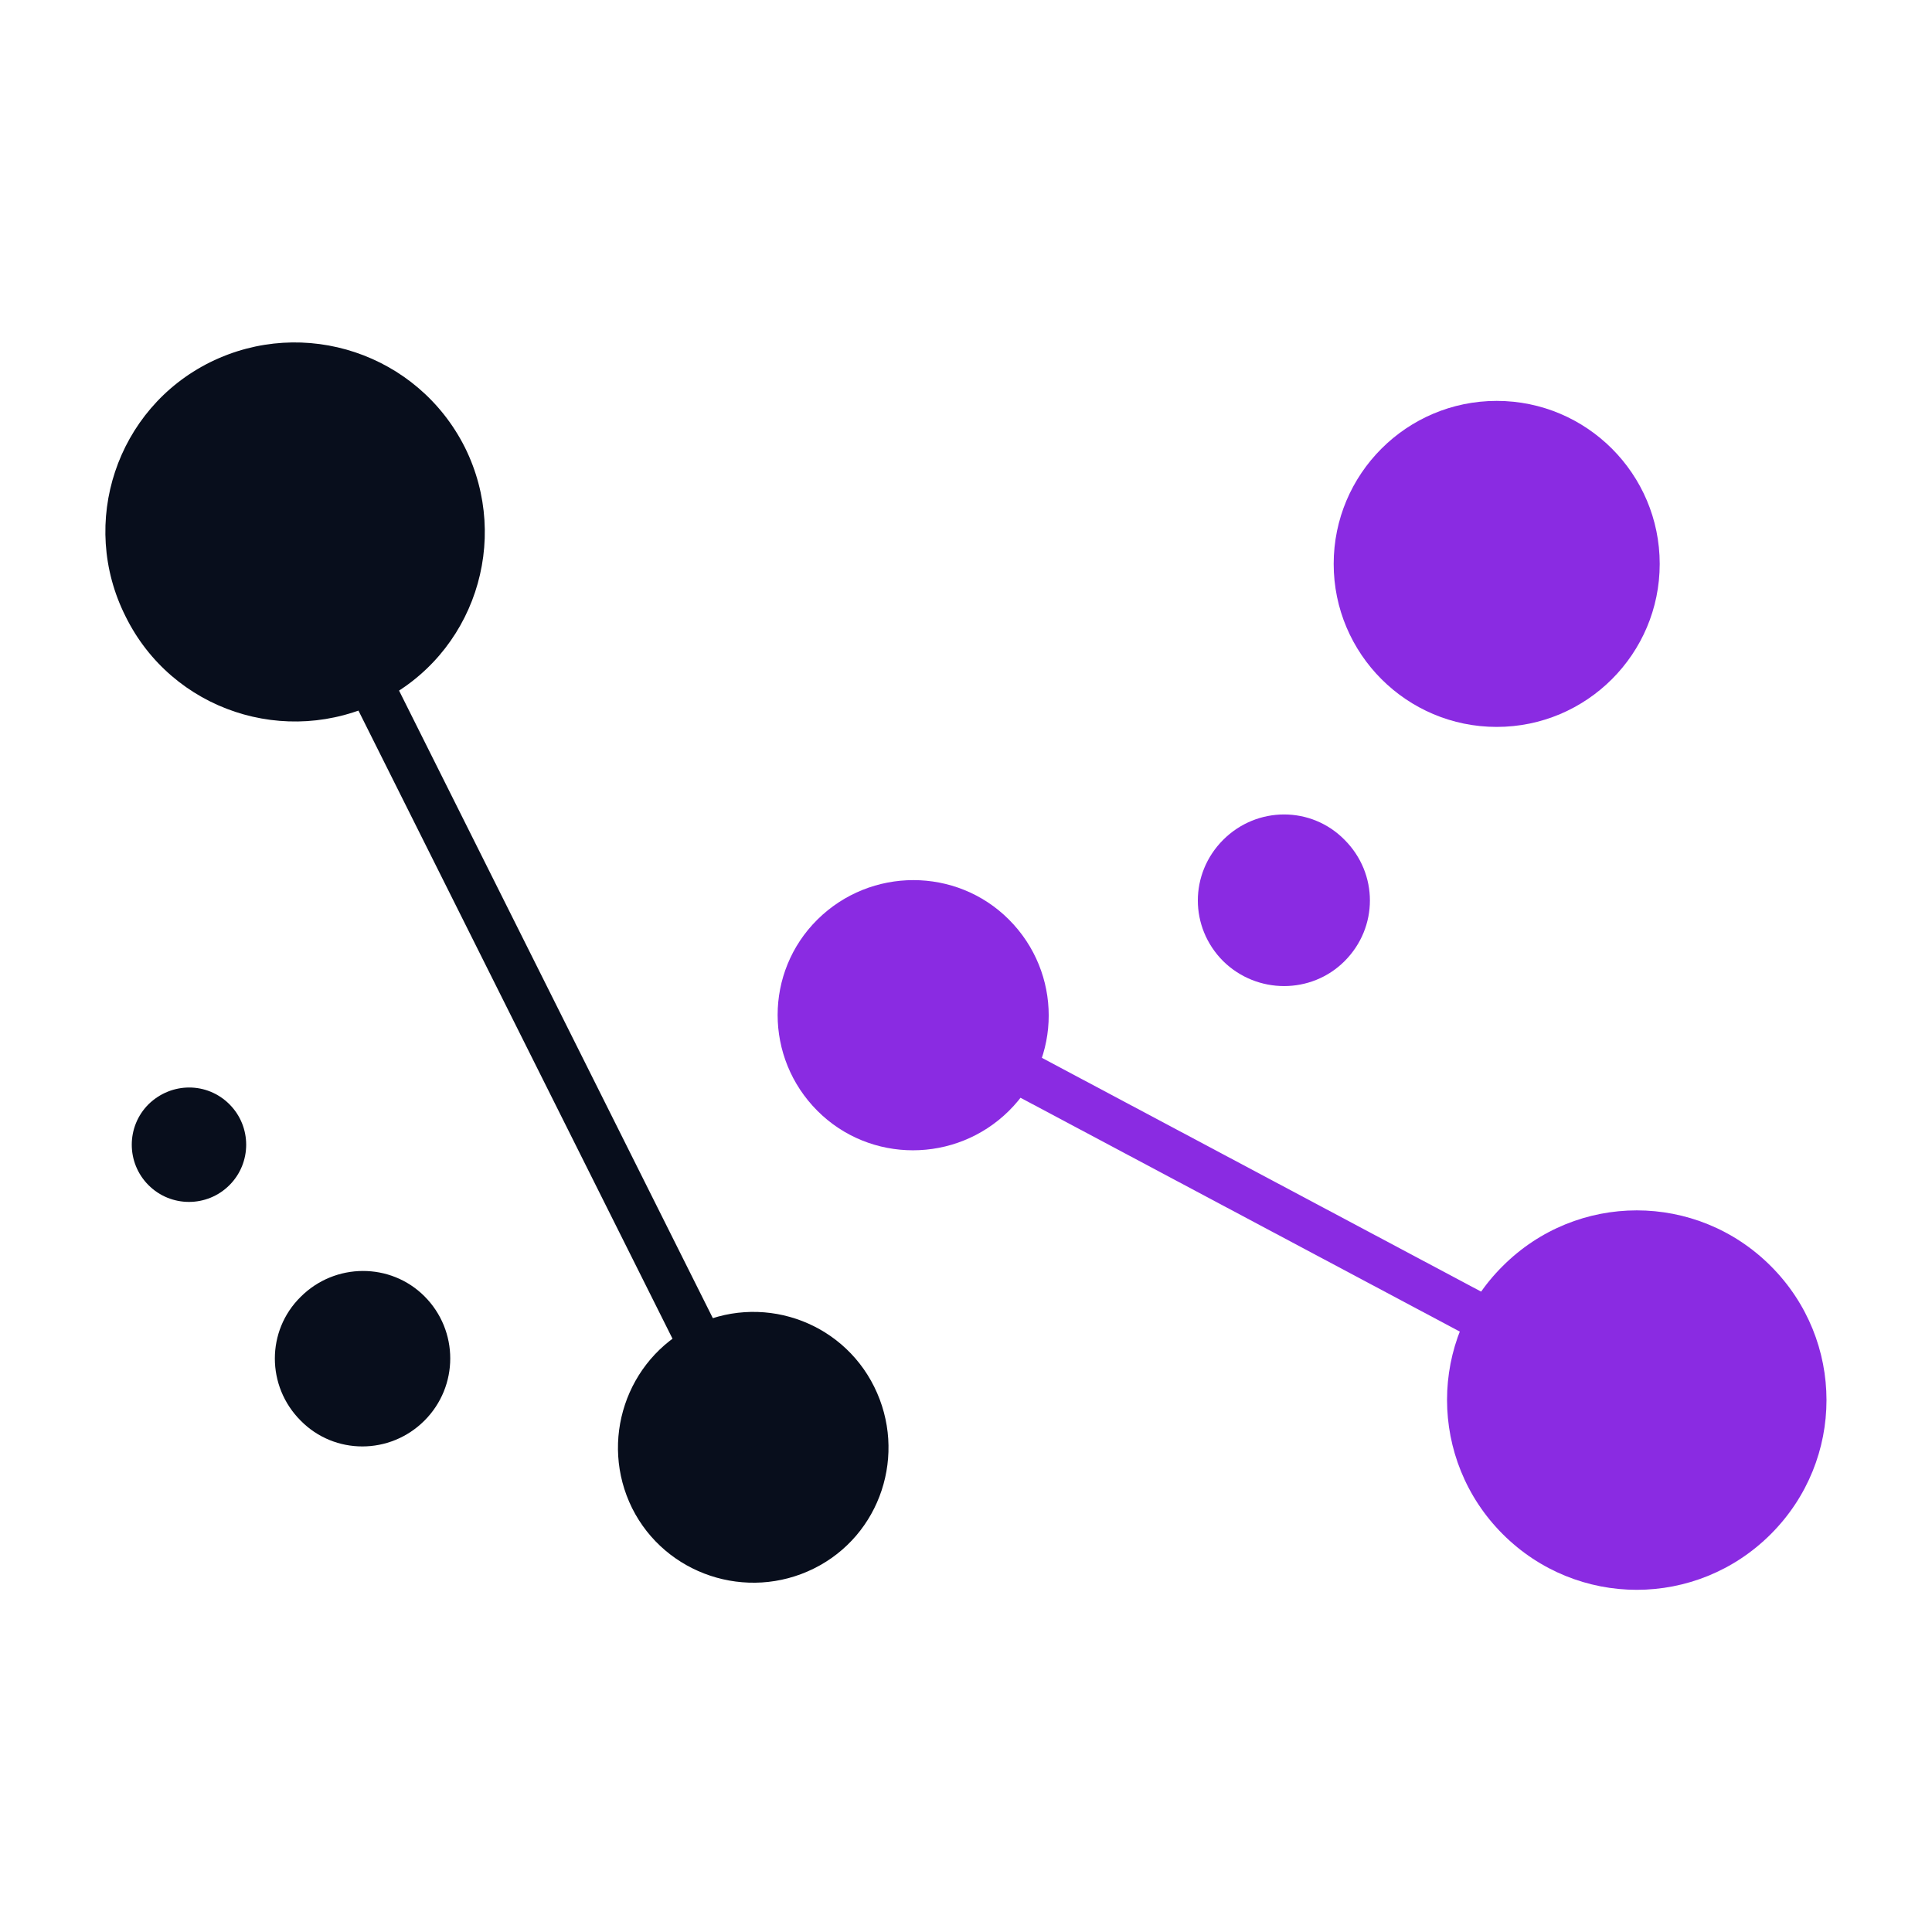
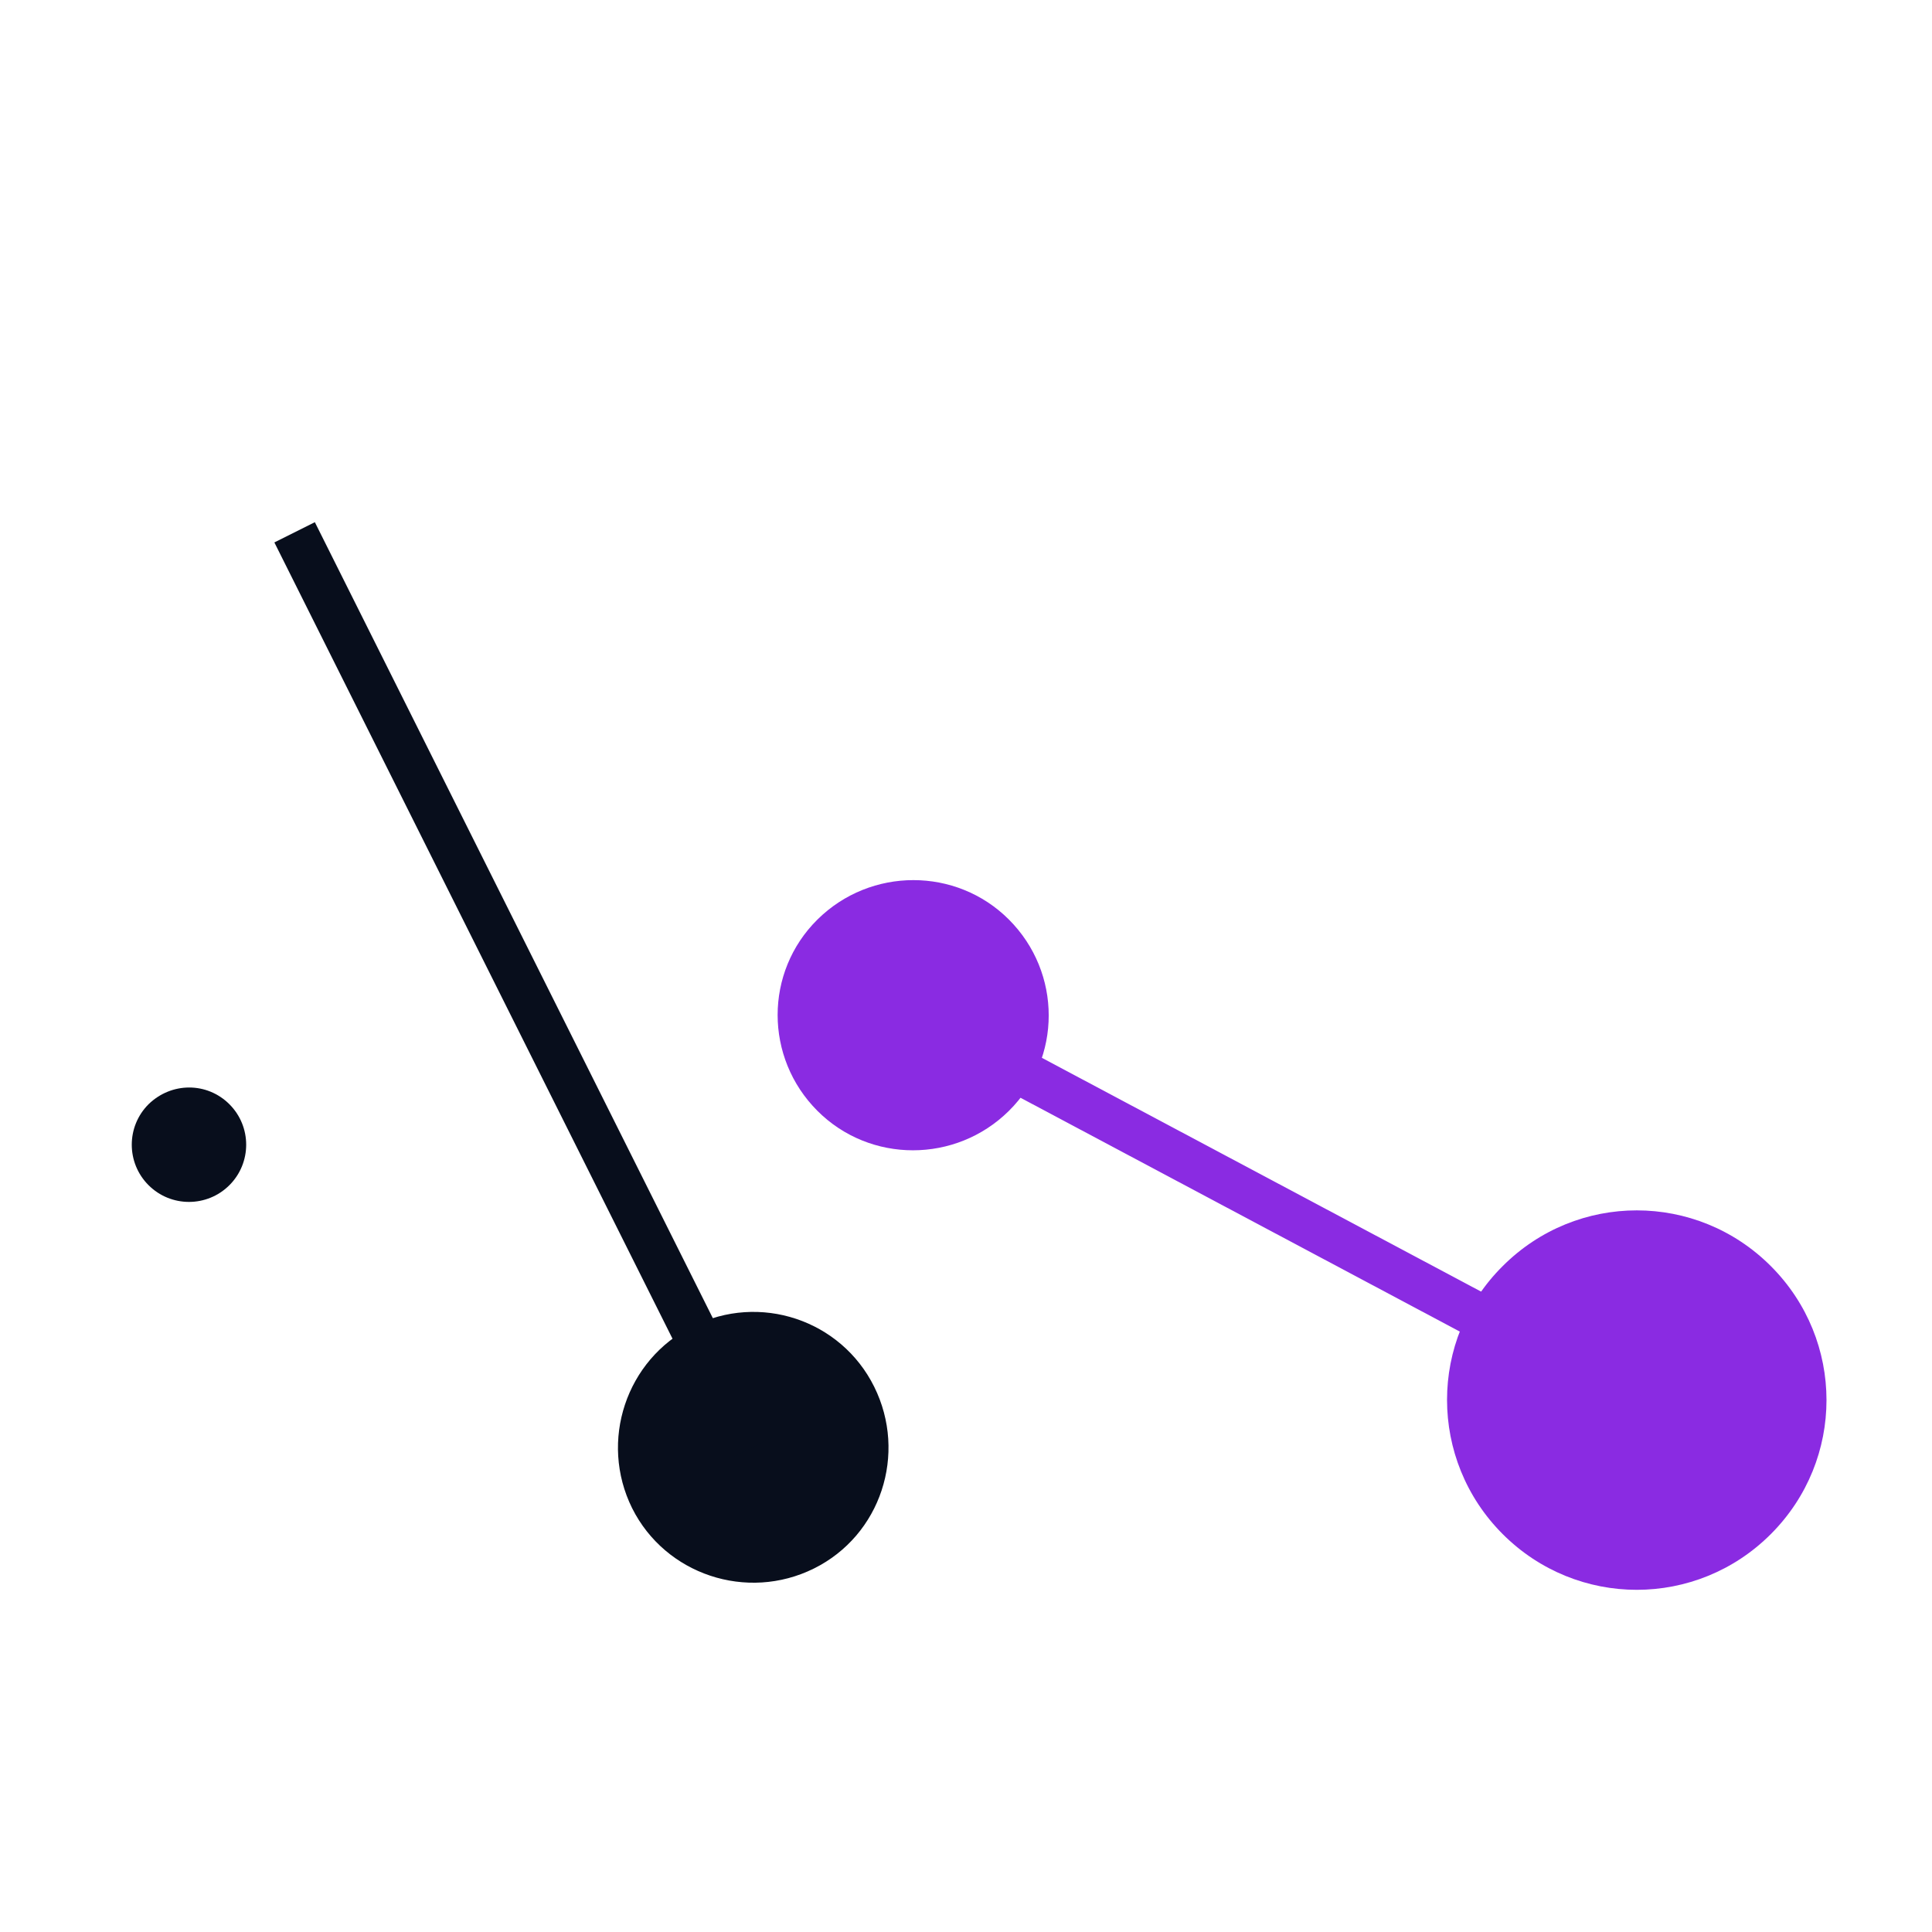
<svg xmlns="http://www.w3.org/2000/svg" version="1.1" id="Layer_1" x="0px" y="0px" viewBox="0 0 32 32" style="enable-background:new 0 0 32 32;" xml:space="preserve">
  <style type="text/css">
	.st0{fill-rule:evenodd;clip-rule:evenodd;fill:#080E1C;}
	.st1{fill-rule:evenodd;clip-rule:evenodd;fill:#8A2BE2;}
	.st2{fill:#080E1C;}
	.st3{fill:#8A2BE2;}
</style>
  <g>
-     <path class="st0" d="M7.7,7.41c0.77,1.55,0.15,3.44-1.41,4.21c-1.55,0.77-3.44,0.15-4.21-1.41c-0.78-1.55-0.15-3.44,1.4-4.21   C5.04,5.23,6.92,5.86,7.7,7.41" />
    <path class="st0" d="M14.48,22.97c0.55,1.11,0.11,2.46-1,3.01c-1.11,0.55-2.46,0.1-3.01-1c-0.55-1.11-0.1-2.46,1-3.01   C12.58,21.41,13.93,21.86,14.48,22.97" />
    <rect x="8.3" y="7.92" transform="matrix(0.894 -0.447 0.447 0.894 -6.416 5.614)" class="st0" width="0.75" height="16.95" />
    <path class="st1" d="M24.89,20.97c1.23-1.23,3.21-1.23,4.44,0c1.23,1.23,1.23,3.21,0,4.44c-1.23,1.23-3.21,1.23-4.44,0   C23.66,24.18,23.66,22.19,24.89,20.97" />
    <path class="st1" d="M13.54,18.4c-0.88-0.88-0.88-2.3,0-3.17c0.88-0.87,2.3-0.87,3.17,0c0.88,0.88,0.88,2.3,0,3.17   C15.83,19.27,14.41,19.27,13.54,18.4" />
    <rect x="20.74" y="13.21" transform="matrix(0.47 -0.883 0.883 0.47 -6.456 29.251)" class="st1" width="0.75" height="13.58" />
-     <path class="st1" d="M27.49,9.34c0,1.49-1.21,2.7-2.7,2.7c-1.49,0-2.7-1.21-2.7-2.7c0-1.49,1.21-2.7,2.7-2.7   C26.28,6.64,27.49,7.85,27.49,9.34" />
-     <path class="st1" d="M22.27,13.91c0.56,0.56,0.56,1.45,0,2.01c-0.55,0.55-1.45,0.55-2.01,0c-0.56-0.56-0.56-1.45,0-2.01   C20.82,13.35,21.72,13.35,22.27,13.91" />
-     <path class="st0" d="M7.03,21.47c0.57,0.57,0.57,1.49,0,2.06c-0.57,0.57-1.49,0.57-2.05,0c-0.57-0.57-0.57-1.49,0-2.05   C5.55,20.91,6.47,20.91,7.03,21.47" />
    <path class="st0" d="M3.8,18.29c0.37,0.37,0.37,0.97,0,1.34c-0.37,0.37-0.97,0.37-1.34,0c-0.37-0.37-0.37-0.97,0-1.34   C2.84,17.92,3.43,17.92,3.8,18.29" />
  </g>
</svg>